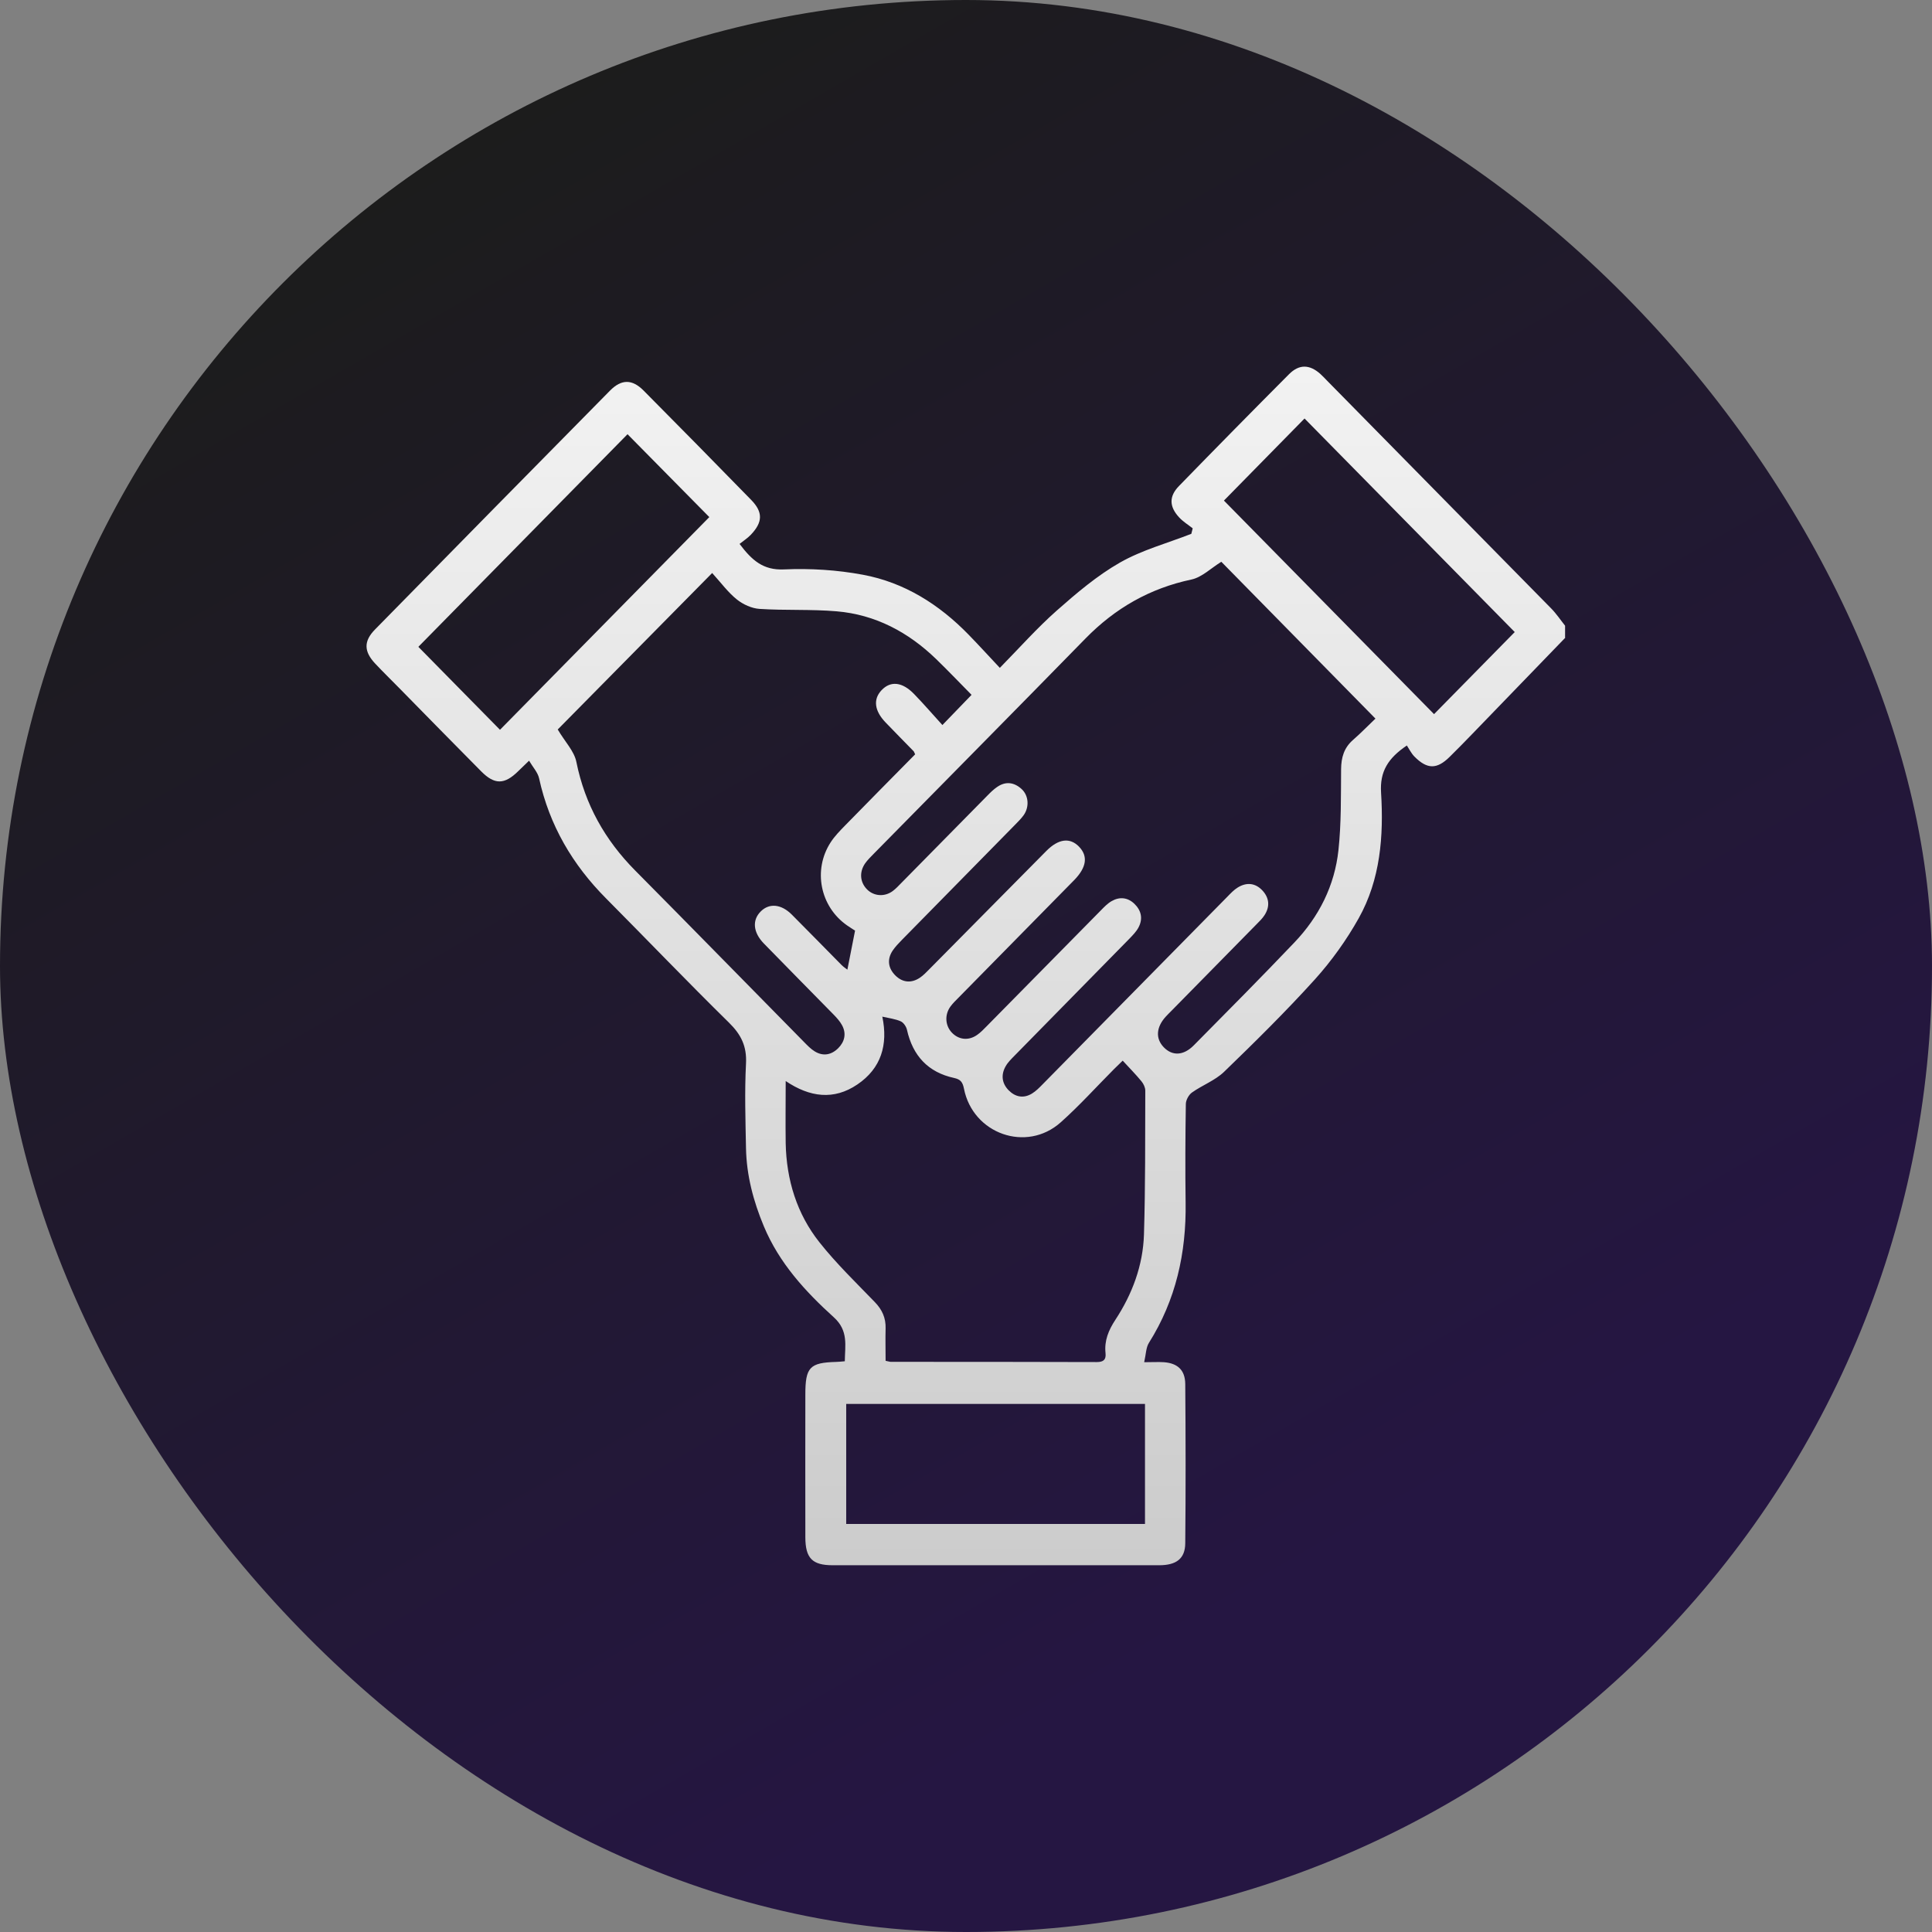
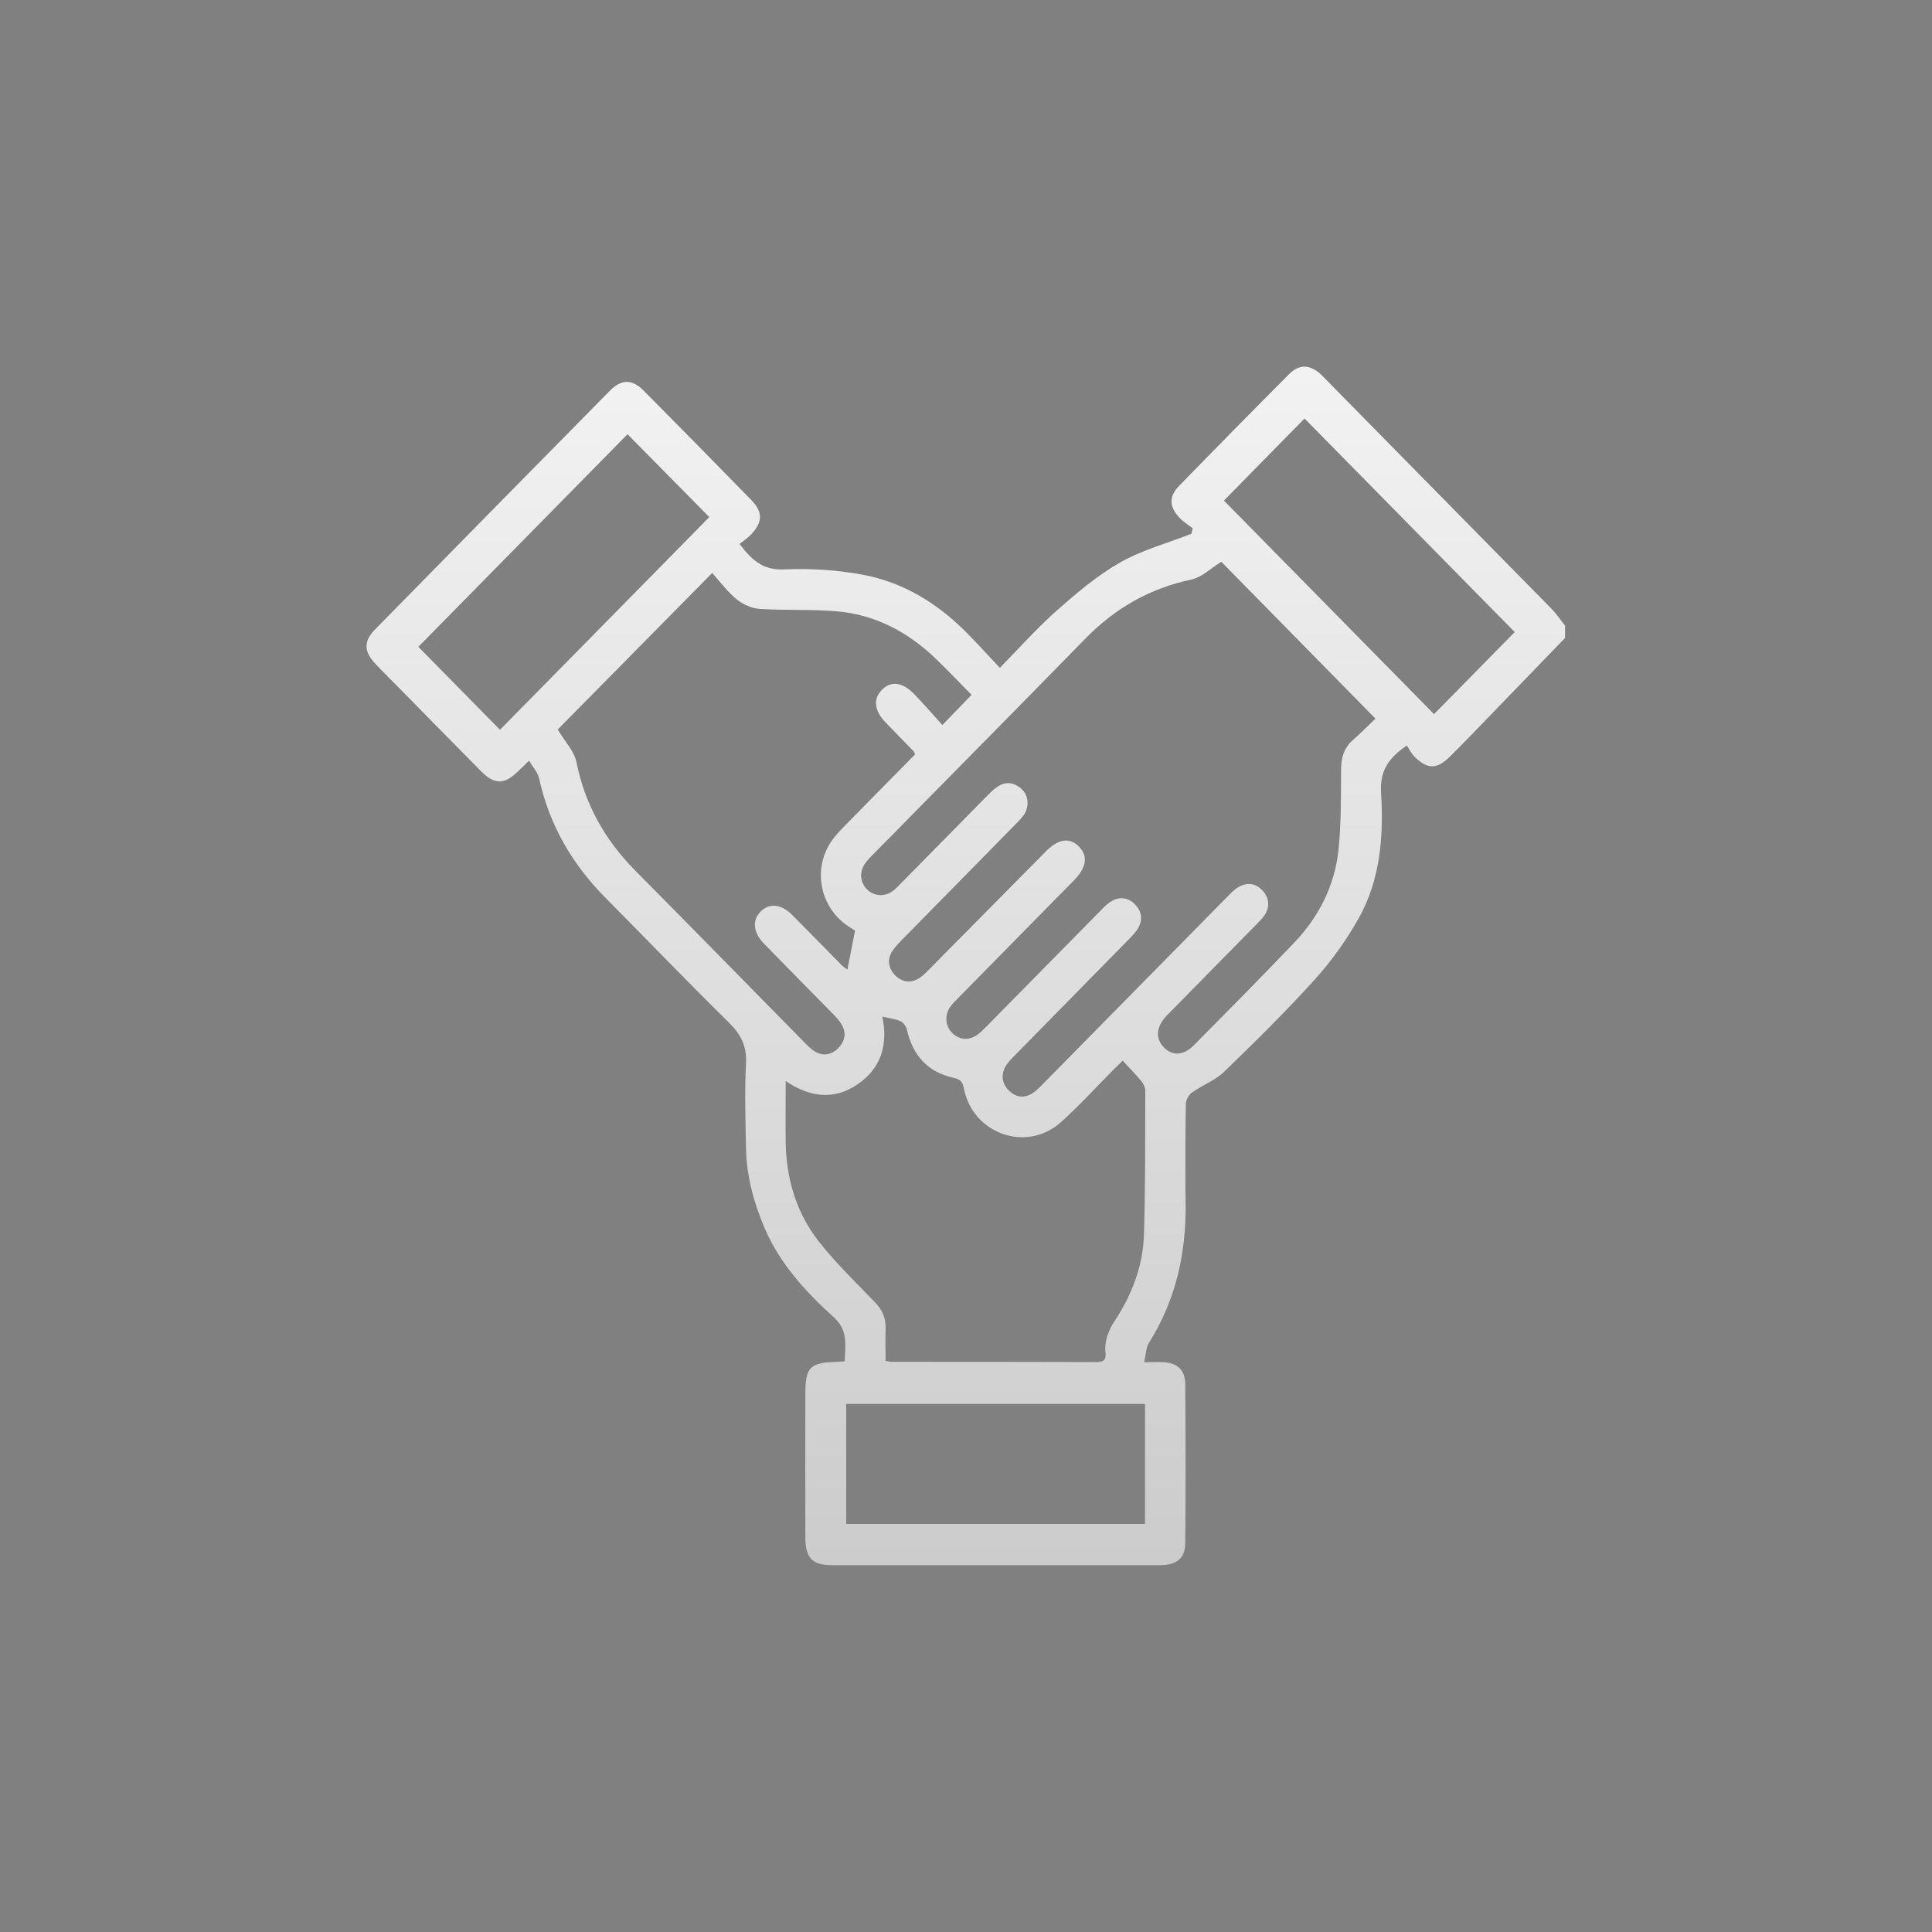
<svg xmlns="http://www.w3.org/2000/svg" id="Layer_2" data-name="Layer 2" viewBox="0 0 264.34 264.34">
  <rect x="0" y="0" width="264.34" height="264.34" fill="#808080" stroke="none" />
  <defs>
    <style>
      .cls-1 {
        fill: url(#linear-gradient-2);
      }

      .cls-2 {
        fill: url(#linear-gradient);
      }
    </style>
    <linearGradient id="linear-gradient" x1="66.07" y1="17.69" x2="198.45" y2="246.98" gradientUnits="userSpaceOnUse">
      <stop offset="0" stop-color="#1c1c1c" />
      <stop offset=".86" stop-color="#251642" />
    </linearGradient>
    <linearGradient id="linear-gradient-2" x1="132.17" y1="50.17" x2="132.17" y2="214.17" gradientUnits="userSpaceOnUse">
      <stop offset="0" stop-color="#f2f2f2" />
      <stop offset="1" stop-color="#ccc" />
    </linearGradient>
  </defs>
  <g id="Layer_1-2" data-name="Layer 1">
-     <rect class="cls-2" x="0" y="0" width="264.34" height="264.34" rx="132.17" ry="132.17" />
-     <path class="cls-1" d="M214.17,87.25c-4.26,4.4-8.51,8.81-12.77,13.21-1.01,1.04-2.02,2.08-3.06,3.1-1.74,1.72-3.07,1.72-4.82-.05-.44-.45-.73-1.06-1.03-1.51-2.58,1.74-3.71,3.56-3.53,6.44.37,5.95-.09,11.9-3.06,17.2-1.67,2.98-3.71,5.83-5.99,8.36-3.97,4.39-8.19,8.55-12.44,12.66-1.23,1.18-2.96,1.81-4.38,2.82-.44.31-.83,1.03-.84,1.56-.07,4.5-.09,9-.03,13.5.1,6.89-1.33,13.33-5.02,19.19-.41.65-.4,1.57-.65,2.65,1.14,0,1.93-.05,2.7,0,1.87.14,2.9,1.07,2.92,2.98.06,7.27.07,14.54,0,21.8-.02,2.1-1.22,3-3.57,3-9.55,0-19.11,0-28.66,0-5.34,0-10.67,0-16.01,0-2.79,0-3.73-.96-3.74-3.82-.02-6.51,0-13.02,0-19.53,0-3.75.6-4.37,4.23-4.47.32,0,.63-.05,1.17-.09.02-2.15.53-4.17-1.5-6.01-3.91-3.54-7.48-7.43-9.58-12.46-1.43-3.43-2.37-6.96-2.44-10.69-.07-3.85-.2-7.71,0-11.55.13-2.4-.68-4-2.33-5.62-5.68-5.58-11.19-11.33-16.8-16.98-4.59-4.61-7.77-10-9.18-16.45-.18-.81-.84-1.51-1.37-2.41-.65.63-1.07,1.03-1.49,1.44-1.88,1.85-3.23,1.87-5.07.01-3.75-3.78-7.48-7.59-11.21-11.39-1.09-1.11-2.21-2.2-3.28-3.34-1.56-1.66-1.6-3.07-.03-4.67,10.7-10.91,21.42-21.8,32.15-32.68,1.57-1.59,3.03-1.59,4.6-.01,4.93,4.96,9.83,9.95,14.72,14.96,1.64,1.68,1.59,3.06-.07,4.79-.44.46-1,.81-1.52,1.23,1.68,2.23,3.22,3.62,6.07,3.49,3.59-.16,7.28.07,10.81.73,5.65,1.05,10.41,4.04,14.45,8.19,1.42,1.46,2.79,2.96,4.28,4.55,2.7-2.75,5.1-5.46,7.78-7.83,2.72-2.4,5.54-4.8,8.66-6.58,3.02-1.72,6.49-2.65,9.76-3.93.06-.25.13-.5.19-.75-.62-.49-1.31-.91-1.85-1.49-1.37-1.48-1.41-2.88-.03-4.3,4.99-5.13,10.01-10.23,15.06-15.3,1.39-1.39,2.8-1.35,4.27-.05.32.28.61.61.91.91,10.23,10.39,20.46,20.78,30.68,31.18.71.72,1.28,1.58,1.91,2.37v1.63ZM167.11,76.86c-1.4.86-2.65,2.12-4.09,2.43-5.68,1.2-10.43,3.91-14.5,8.07-9.63,9.85-19.32,19.64-28.98,29.46-.41.42-.84.84-1.18,1.32-.82,1.2-.69,2.59.28,3.56.93.93,2.4,1.04,3.51.21.43-.32.8-.72,1.17-1.1,3.93-3.99,7.85-7.98,11.78-11.96.41-.42.84-.84,1.32-1.17,1.18-.82,2.34-.65,3.36.28.96.88,1.08,2.43.29,3.56-.34.48-.77.9-1.18,1.32-5.17,5.26-10.34,10.51-15.5,15.77-.45.46-.9.93-1.26,1.46-.8,1.21-.6,2.42.37,3.39.98.98,2.18,1.1,3.35.32.48-.32.9-.76,1.31-1.18,5.34-5.39,10.67-10.79,16.01-16.18,1.66-1.67,3.23-1.86,4.47-.57,1.24,1.29,1.03,2.81-.64,4.54-.22.23-.45.46-.68.69-5.06,5.14-10.12,10.28-15.17,15.42-.38.38-.77.76-1.09,1.19-.83,1.12-.75,2.6.15,3.57.94,1.01,2.3,1.17,3.48.34.48-.33.9-.77,1.31-1.19,5.21-5.29,10.42-10.58,15.64-15.87.45-.46.91-.94,1.46-1.25,1.08-.62,2.19-.51,3.1.36.95.91,1.21,2.05.57,3.25-.3.56-.77,1.04-1.21,1.5-5.24,5.34-10.49,10.67-15.72,16.01-.45.46-.93.92-1.24,1.47-.67,1.16-.53,2.33.39,3.28.92.94,2.05,1.17,3.21.46.54-.33,1-.8,1.45-1.26,8.42-8.55,16.84-17.1,25.26-25.65.45-.46.9-.95,1.44-1.28,1.18-.73,2.38-.64,3.35.38.96,1.01,1.09,2.21.31,3.41-.29.45-.68.83-1.06,1.21-3.88,3.96-7.77,7.91-11.66,11.86-.26.27-.54.53-.79.81-1.32,1.45-1.42,3-.27,4.19,1.17,1.21,2.69,1.16,4.1-.26,4.62-4.67,9.24-9.32,13.77-14.08,3.36-3.52,5.51-7.77,6.03-12.65.39-3.65.33-7.36.36-11.04.01-1.62.4-2.95,1.64-4.03,1.08-.94,2.08-1.98,3.06-2.91-7.19-7.31-14.2-14.45-21.1-21.47ZM97.44,78.4c-7.25,7.35-14.3,14.49-21.13,21.41,1.01,1.71,2.26,2.97,2.55,4.44,1.18,5.84,3.92,10.69,8.05,14.86,7.73,7.79,15.4,15.65,23.11,23.47.45.46.91.94,1.45,1.27,1.15.71,2.29.49,3.22-.44.87-.87,1.14-1.98.53-3.12-.3-.56-.75-1.05-1.2-1.51-3.16-3.23-6.35-6.44-9.5-9.68-1.5-1.54-1.63-3.23-.41-4.42,1.16-1.14,2.79-.99,4.24.47,2.28,2.28,4.53,4.6,6.8,6.89.27.27.6.48.79.63.36-1.82.69-3.54,1.05-5.34-.31-.2-.71-.45-1.1-.72-3.68-2.57-4.69-7.58-2.24-11.36.55-.85,1.28-1.59,1.99-2.32,3.19-3.27,6.41-6.51,9.57-9.72-.12-.24-.14-.36-.21-.43-1.28-1.31-2.56-2.61-3.83-3.93-1.54-1.6-1.73-3.18-.55-4.42,1.23-1.3,2.83-1.15,4.46.54,1.34,1.38,2.59,2.84,3.86,4.23,1.49-1.54,2.71-2.8,3.99-4.13-1.59-1.61-3.18-3.28-4.84-4.89-3.82-3.7-8.33-6.09-13.62-6.54-3.5-.3-7.04-.1-10.55-.33-1.07-.07-2.25-.61-3.1-1.29-1.2-.96-2.14-2.25-3.37-3.61ZM121.17,186.19c.42.08.57.14.73.14,9.39,0,18.78,0,28.17.03.9,0,1.29-.32,1.19-1.23-.18-1.7.41-3.12,1.34-4.54,2.32-3.53,3.79-7.45,3.92-11.7.2-6.55.16-13.11.18-19.67,0-.43-.24-.93-.52-1.27-.78-.95-1.64-1.82-2.57-2.83-.35.34-.77.74-1.18,1.15-2.43,2.44-4.74,5.01-7.3,7.29-4.68,4.18-12.02,1.59-13.24-4.61-.18-.9-.47-1.27-1.35-1.46-3.54-.77-5.65-3.02-6.45-6.6-.1-.44-.47-.98-.85-1.15-.75-.33-1.6-.43-2.52-.64.81,3.86-.17,7.08-3.4,9.27-3.23,2.2-6.53,1.76-9.82-.46,0,2.99-.04,5.75,0,8.51.1,5.02,1.53,9.67,4.63,13.57,2.3,2.9,4.98,5.49,7.56,8.16,1.01,1.04,1.52,2.17,1.48,3.61-.04,1.45,0,2.9,0,4.43ZM207.25,86.48c-9.65-9.81-19.26-19.57-28.76-29.22-3.68,3.74-7.47,7.61-11.03,11.23,9.54,9.69,19.17,19.48,28.75,29.22,3.6-3.66,7.36-7.49,11.03-11.22ZM85.86,59.41c-9.51,9.66-19.14,19.45-28.62,29.09,3.67,3.73,7.46,7.59,11.17,11.35,9.5-9.65,19.11-19.42,28.64-29.1-3.69-3.74-7.5-7.6-11.18-11.33ZM156.66,192.09h-40.88v16.42h40.88v-16.42Z" />
+     <path class="cls-1" d="M214.17,87.25c-4.26,4.4-8.51,8.81-12.77,13.21-1.01,1.04-2.02,2.08-3.06,3.1-1.74,1.72-3.07,1.72-4.82-.05-.44-.45-.73-1.06-1.03-1.51-2.58,1.74-3.71,3.56-3.53,6.44.37,5.95-.09,11.9-3.06,17.2-1.67,2.98-3.71,5.83-5.99,8.36-3.97,4.39-8.19,8.55-12.44,12.66-1.23,1.18-2.96,1.81-4.38,2.82-.44.31-.83,1.03-.84,1.56-.07,4.5-.09,9-.03,13.5.1,6.89-1.33,13.33-5.02,19.19-.41.65-.4,1.57-.65,2.65,1.14,0,1.93-.05,2.7,0,1.87.14,2.9,1.07,2.92,2.98.06,7.27.07,14.54,0,21.8-.02,2.1-1.22,3-3.57,3-9.55,0-19.11,0-28.66,0-5.34,0-10.67,0-16.01,0-2.79,0-3.73-.96-3.74-3.82-.02-6.51,0-13.02,0-19.53,0-3.75.6-4.37,4.23-4.47.32,0,.63-.05,1.17-.09.02-2.15.53-4.17-1.5-6.01-3.91-3.54-7.48-7.43-9.58-12.46-1.43-3.43-2.37-6.96-2.44-10.69-.07-3.85-.2-7.71,0-11.55.13-2.4-.68-4-2.33-5.62-5.68-5.58-11.19-11.33-16.8-16.98-4.59-4.61-7.77-10-9.18-16.45-.18-.81-.84-1.51-1.37-2.41-.65.63-1.07,1.03-1.49,1.44-1.88,1.85-3.23,1.87-5.07.01-3.75-3.78-7.48-7.59-11.21-11.39-1.09-1.11-2.21-2.2-3.28-3.34-1.56-1.66-1.6-3.07-.03-4.67,10.7-10.91,21.42-21.8,32.15-32.68,1.57-1.59,3.03-1.59,4.6-.01,4.93,4.96,9.83,9.95,14.72,14.96,1.64,1.68,1.59,3.06-.07,4.79-.44.46-1,.81-1.52,1.23,1.68,2.23,3.22,3.62,6.07,3.49,3.59-.16,7.28.07,10.81.73,5.65,1.05,10.41,4.04,14.45,8.19,1.42,1.46,2.79,2.96,4.28,4.55,2.7-2.75,5.1-5.46,7.78-7.83,2.72-2.4,5.54-4.8,8.66-6.58,3.02-1.72,6.49-2.65,9.76-3.93.06-.25.13-.5.19-.75-.62-.49-1.31-.91-1.85-1.49-1.37-1.48-1.41-2.88-.03-4.3,4.99-5.13,10.01-10.23,15.06-15.3,1.39-1.39,2.8-1.35,4.27-.05.32.28.61.61.91.91,10.23,10.39,20.46,20.78,30.68,31.18.71.72,1.28,1.58,1.91,2.37v1.63ZM167.11,76.86c-1.4.86-2.65,2.12-4.09,2.43-5.68,1.2-10.43,3.91-14.5,8.07-9.63,9.85-19.32,19.64-28.98,29.46-.41.42-.84.84-1.18,1.32-.82,1.2-.69,2.59.28,3.56.93.93,2.4,1.04,3.51.21.43-.32.8-.72,1.17-1.1,3.93-3.99,7.85-7.98,11.78-11.96.41-.42.84-.84,1.32-1.17,1.18-.82,2.34-.65,3.36.28.96.88,1.08,2.43.29,3.56-.34.48-.77.9-1.18,1.32-5.17,5.26-10.34,10.51-15.5,15.77-.45.46-.9.93-1.26,1.46-.8,1.21-.6,2.42.37,3.39.98.98,2.18,1.1,3.35.32.48-.32.9-.76,1.31-1.18,5.34-5.39,10.67-10.79,16.01-16.18,1.66-1.67,3.23-1.86,4.47-.57,1.24,1.29,1.03,2.81-.64,4.54-.22.23-.45.46-.68.69-5.06,5.14-10.12,10.28-15.17,15.42-.38.38-.77.76-1.09,1.19-.83,1.12-.75,2.6.15,3.57.94,1.01,2.3,1.17,3.48.34.48-.33.9-.77,1.31-1.19,5.21-5.29,10.42-10.58,15.64-15.87.45-.46.91-.94,1.46-1.25,1.08-.62,2.19-.51,3.1.36.95.91,1.21,2.05.57,3.25-.3.56-.77,1.04-1.21,1.5-5.24,5.34-10.49,10.67-15.72,16.01-.45.46-.93.92-1.24,1.47-.67,1.16-.53,2.33.39,3.28.92.94,2.05,1.17,3.21.46.54-.33,1-.8,1.45-1.26,8.42-8.55,16.84-17.1,25.26-25.65.45-.46.9-.95,1.44-1.28,1.18-.73,2.38-.64,3.35.38.96,1.01,1.09,2.21.31,3.41-.29.45-.68.83-1.06,1.21-3.88,3.96-7.77,7.91-11.66,11.86-.26.27-.54.53-.79.81-1.32,1.45-1.42,3-.27,4.19,1.17,1.21,2.69,1.16,4.1-.26,4.62-4.67,9.24-9.32,13.77-14.08,3.36-3.52,5.51-7.77,6.03-12.65.39-3.65.33-7.36.36-11.04.01-1.62.4-2.95,1.64-4.03,1.08-.94,2.08-1.98,3.06-2.91-7.19-7.31-14.2-14.45-21.1-21.47M97.44,78.4c-7.25,7.35-14.3,14.49-21.13,21.41,1.01,1.71,2.26,2.97,2.55,4.44,1.18,5.84,3.92,10.69,8.05,14.86,7.73,7.79,15.4,15.65,23.11,23.47.45.46.91.94,1.45,1.27,1.15.71,2.29.49,3.22-.44.87-.87,1.14-1.98.53-3.12-.3-.56-.75-1.05-1.2-1.51-3.16-3.23-6.35-6.44-9.5-9.68-1.5-1.54-1.63-3.23-.41-4.42,1.16-1.14,2.79-.99,4.24.47,2.28,2.28,4.53,4.6,6.8,6.89.27.27.6.48.79.63.36-1.82.69-3.54,1.05-5.34-.31-.2-.71-.45-1.1-.72-3.68-2.57-4.69-7.58-2.24-11.36.55-.85,1.28-1.59,1.99-2.32,3.19-3.27,6.41-6.51,9.57-9.72-.12-.24-.14-.36-.21-.43-1.28-1.31-2.56-2.61-3.83-3.93-1.54-1.6-1.73-3.18-.55-4.42,1.23-1.3,2.83-1.15,4.46.54,1.34,1.38,2.59,2.84,3.86,4.23,1.49-1.54,2.71-2.8,3.99-4.13-1.59-1.61-3.18-3.28-4.84-4.89-3.82-3.7-8.33-6.09-13.62-6.54-3.5-.3-7.04-.1-10.55-.33-1.07-.07-2.25-.61-3.1-1.29-1.2-.96-2.14-2.25-3.37-3.61ZM121.17,186.19c.42.08.57.14.73.14,9.39,0,18.78,0,28.17.03.9,0,1.29-.32,1.19-1.23-.18-1.7.41-3.12,1.34-4.54,2.32-3.53,3.79-7.45,3.92-11.7.2-6.55.16-13.11.18-19.67,0-.43-.24-.93-.52-1.27-.78-.95-1.64-1.82-2.57-2.83-.35.34-.77.74-1.18,1.15-2.43,2.44-4.74,5.01-7.3,7.29-4.68,4.18-12.02,1.59-13.24-4.61-.18-.9-.47-1.27-1.35-1.46-3.54-.77-5.65-3.02-6.45-6.6-.1-.44-.47-.98-.85-1.15-.75-.33-1.6-.43-2.52-.64.81,3.86-.17,7.08-3.4,9.27-3.23,2.2-6.53,1.76-9.82-.46,0,2.99-.04,5.75,0,8.51.1,5.02,1.53,9.67,4.63,13.57,2.3,2.9,4.98,5.49,7.56,8.16,1.01,1.04,1.52,2.17,1.48,3.61-.04,1.45,0,2.9,0,4.43ZM207.25,86.48c-9.65-9.81-19.26-19.57-28.76-29.22-3.68,3.74-7.47,7.61-11.03,11.23,9.54,9.69,19.17,19.48,28.75,29.22,3.6-3.66,7.36-7.49,11.03-11.22ZM85.86,59.41c-9.51,9.66-19.14,19.45-28.62,29.09,3.67,3.73,7.46,7.59,11.17,11.35,9.5-9.65,19.11-19.42,28.64-29.1-3.69-3.74-7.5-7.6-11.18-11.33ZM156.66,192.09h-40.88v16.42h40.88v-16.42Z" />
  </g>
</svg>